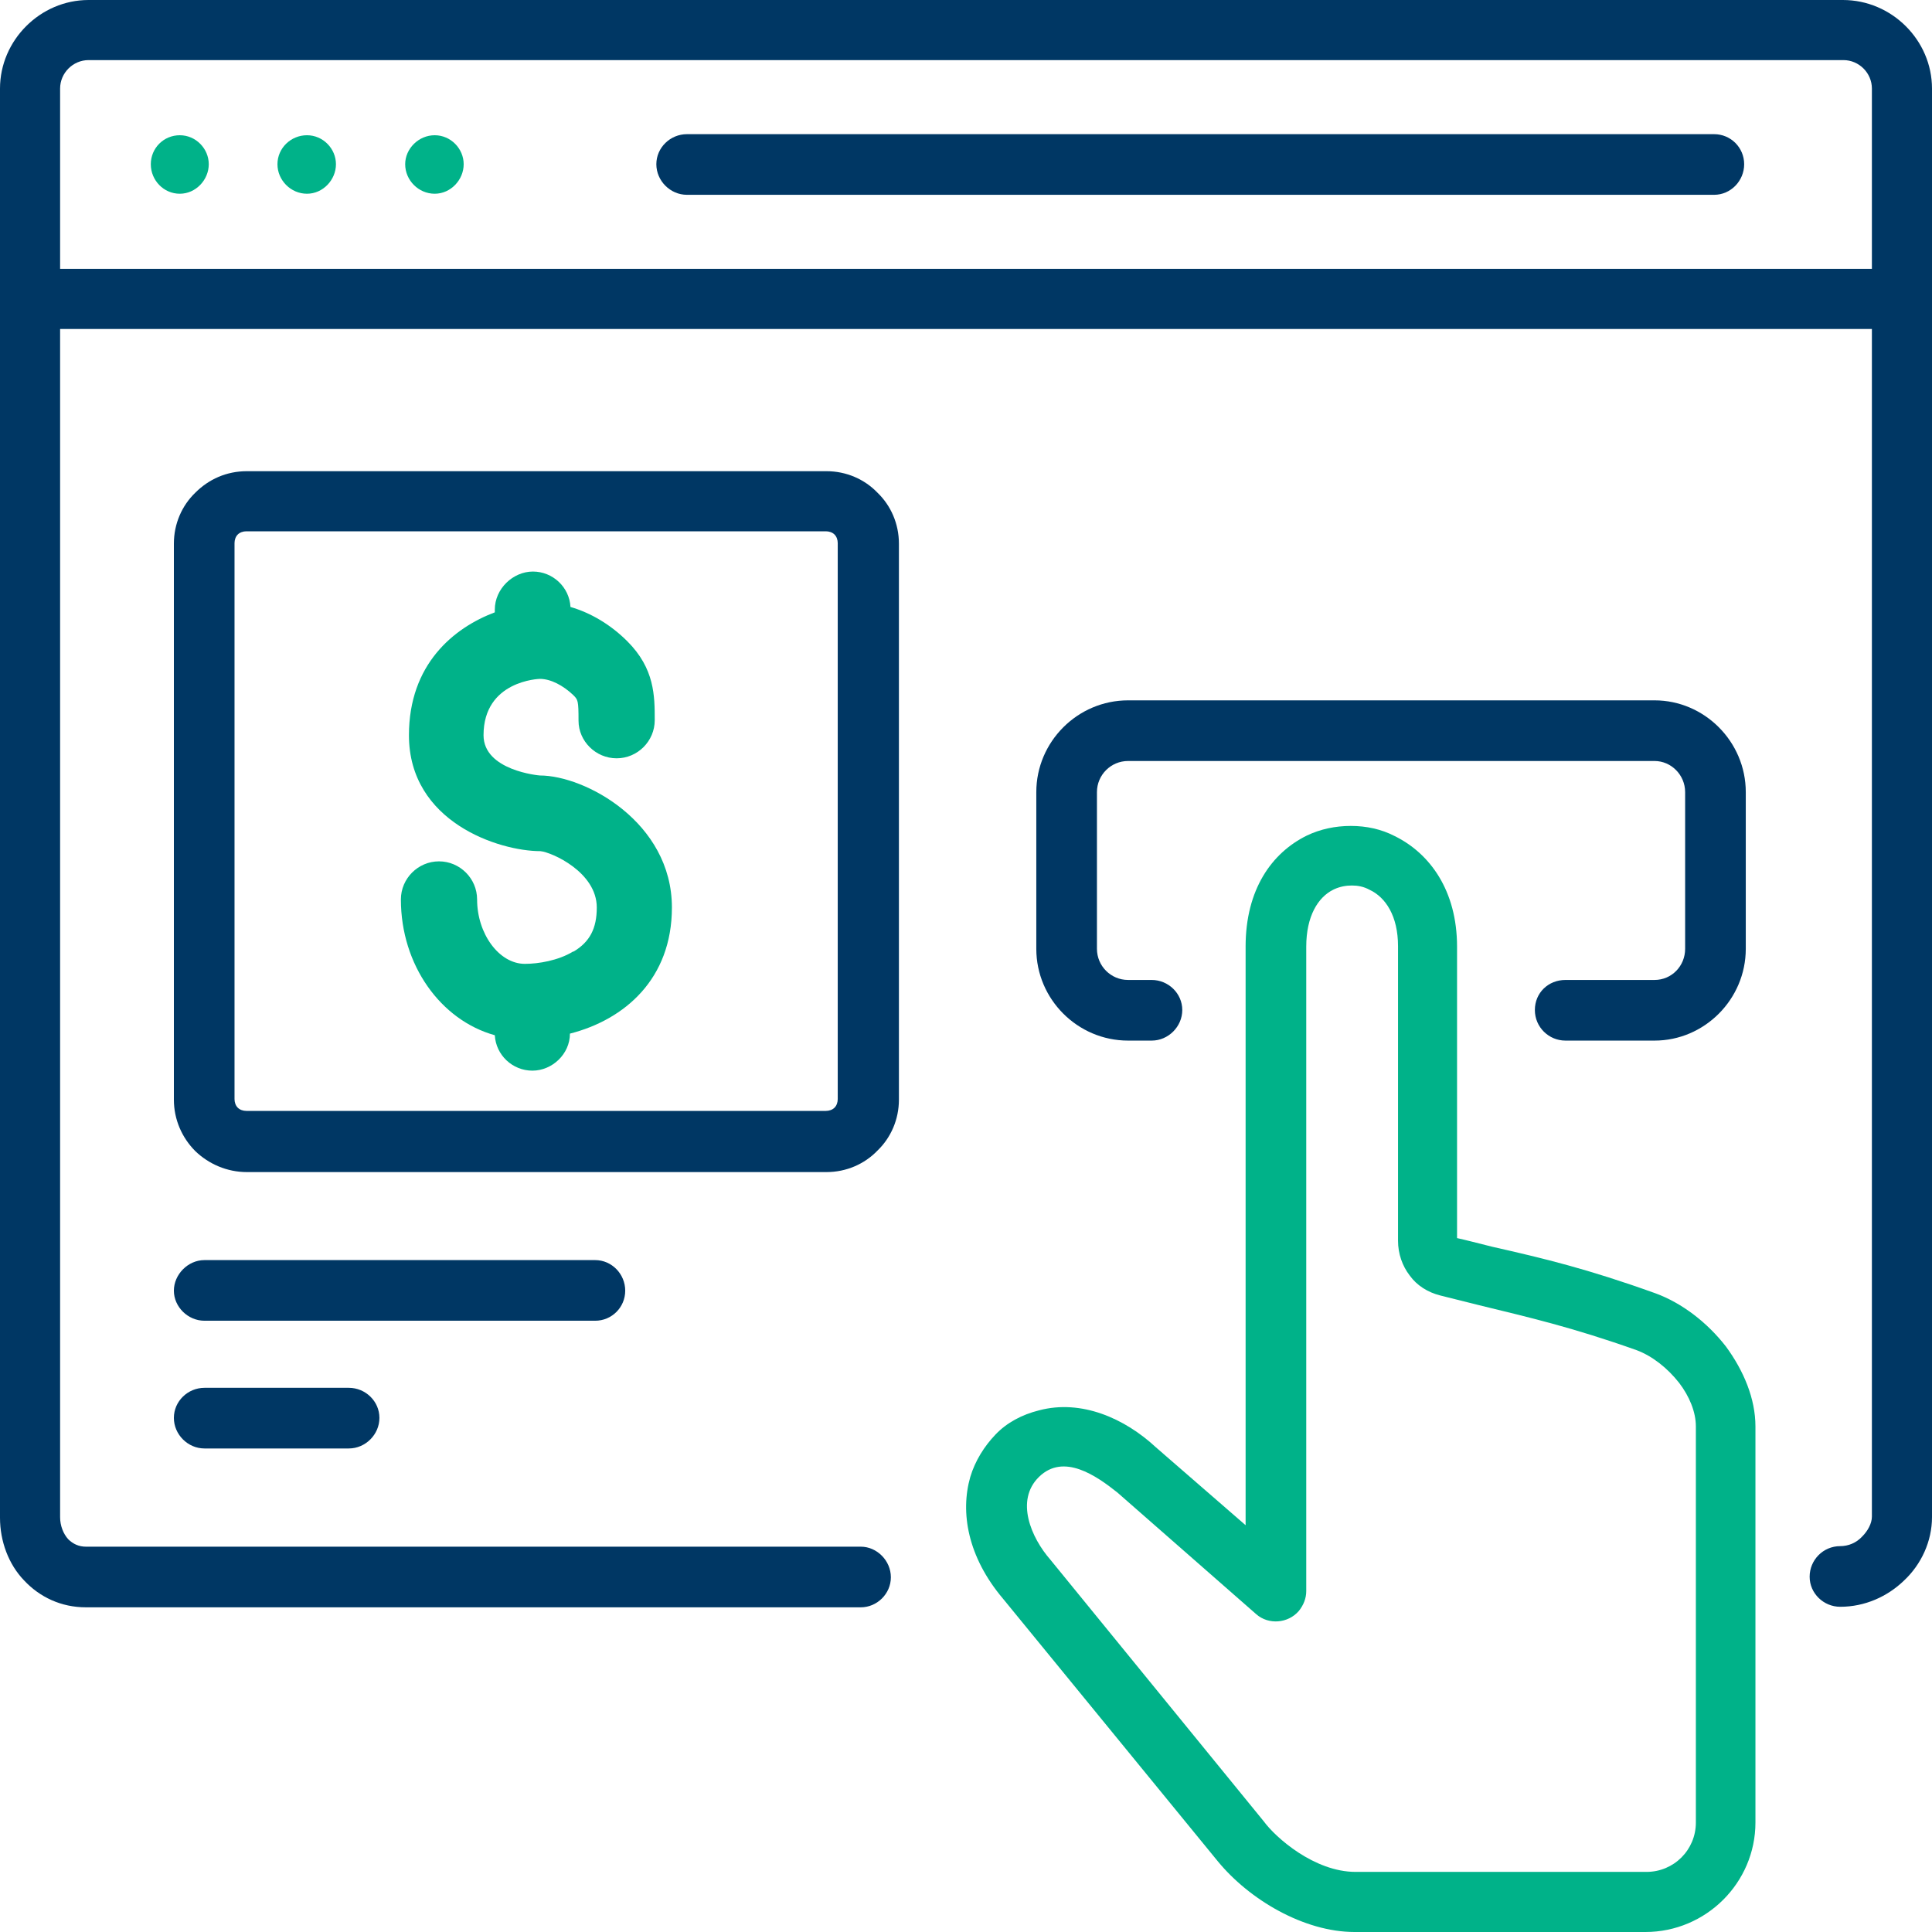
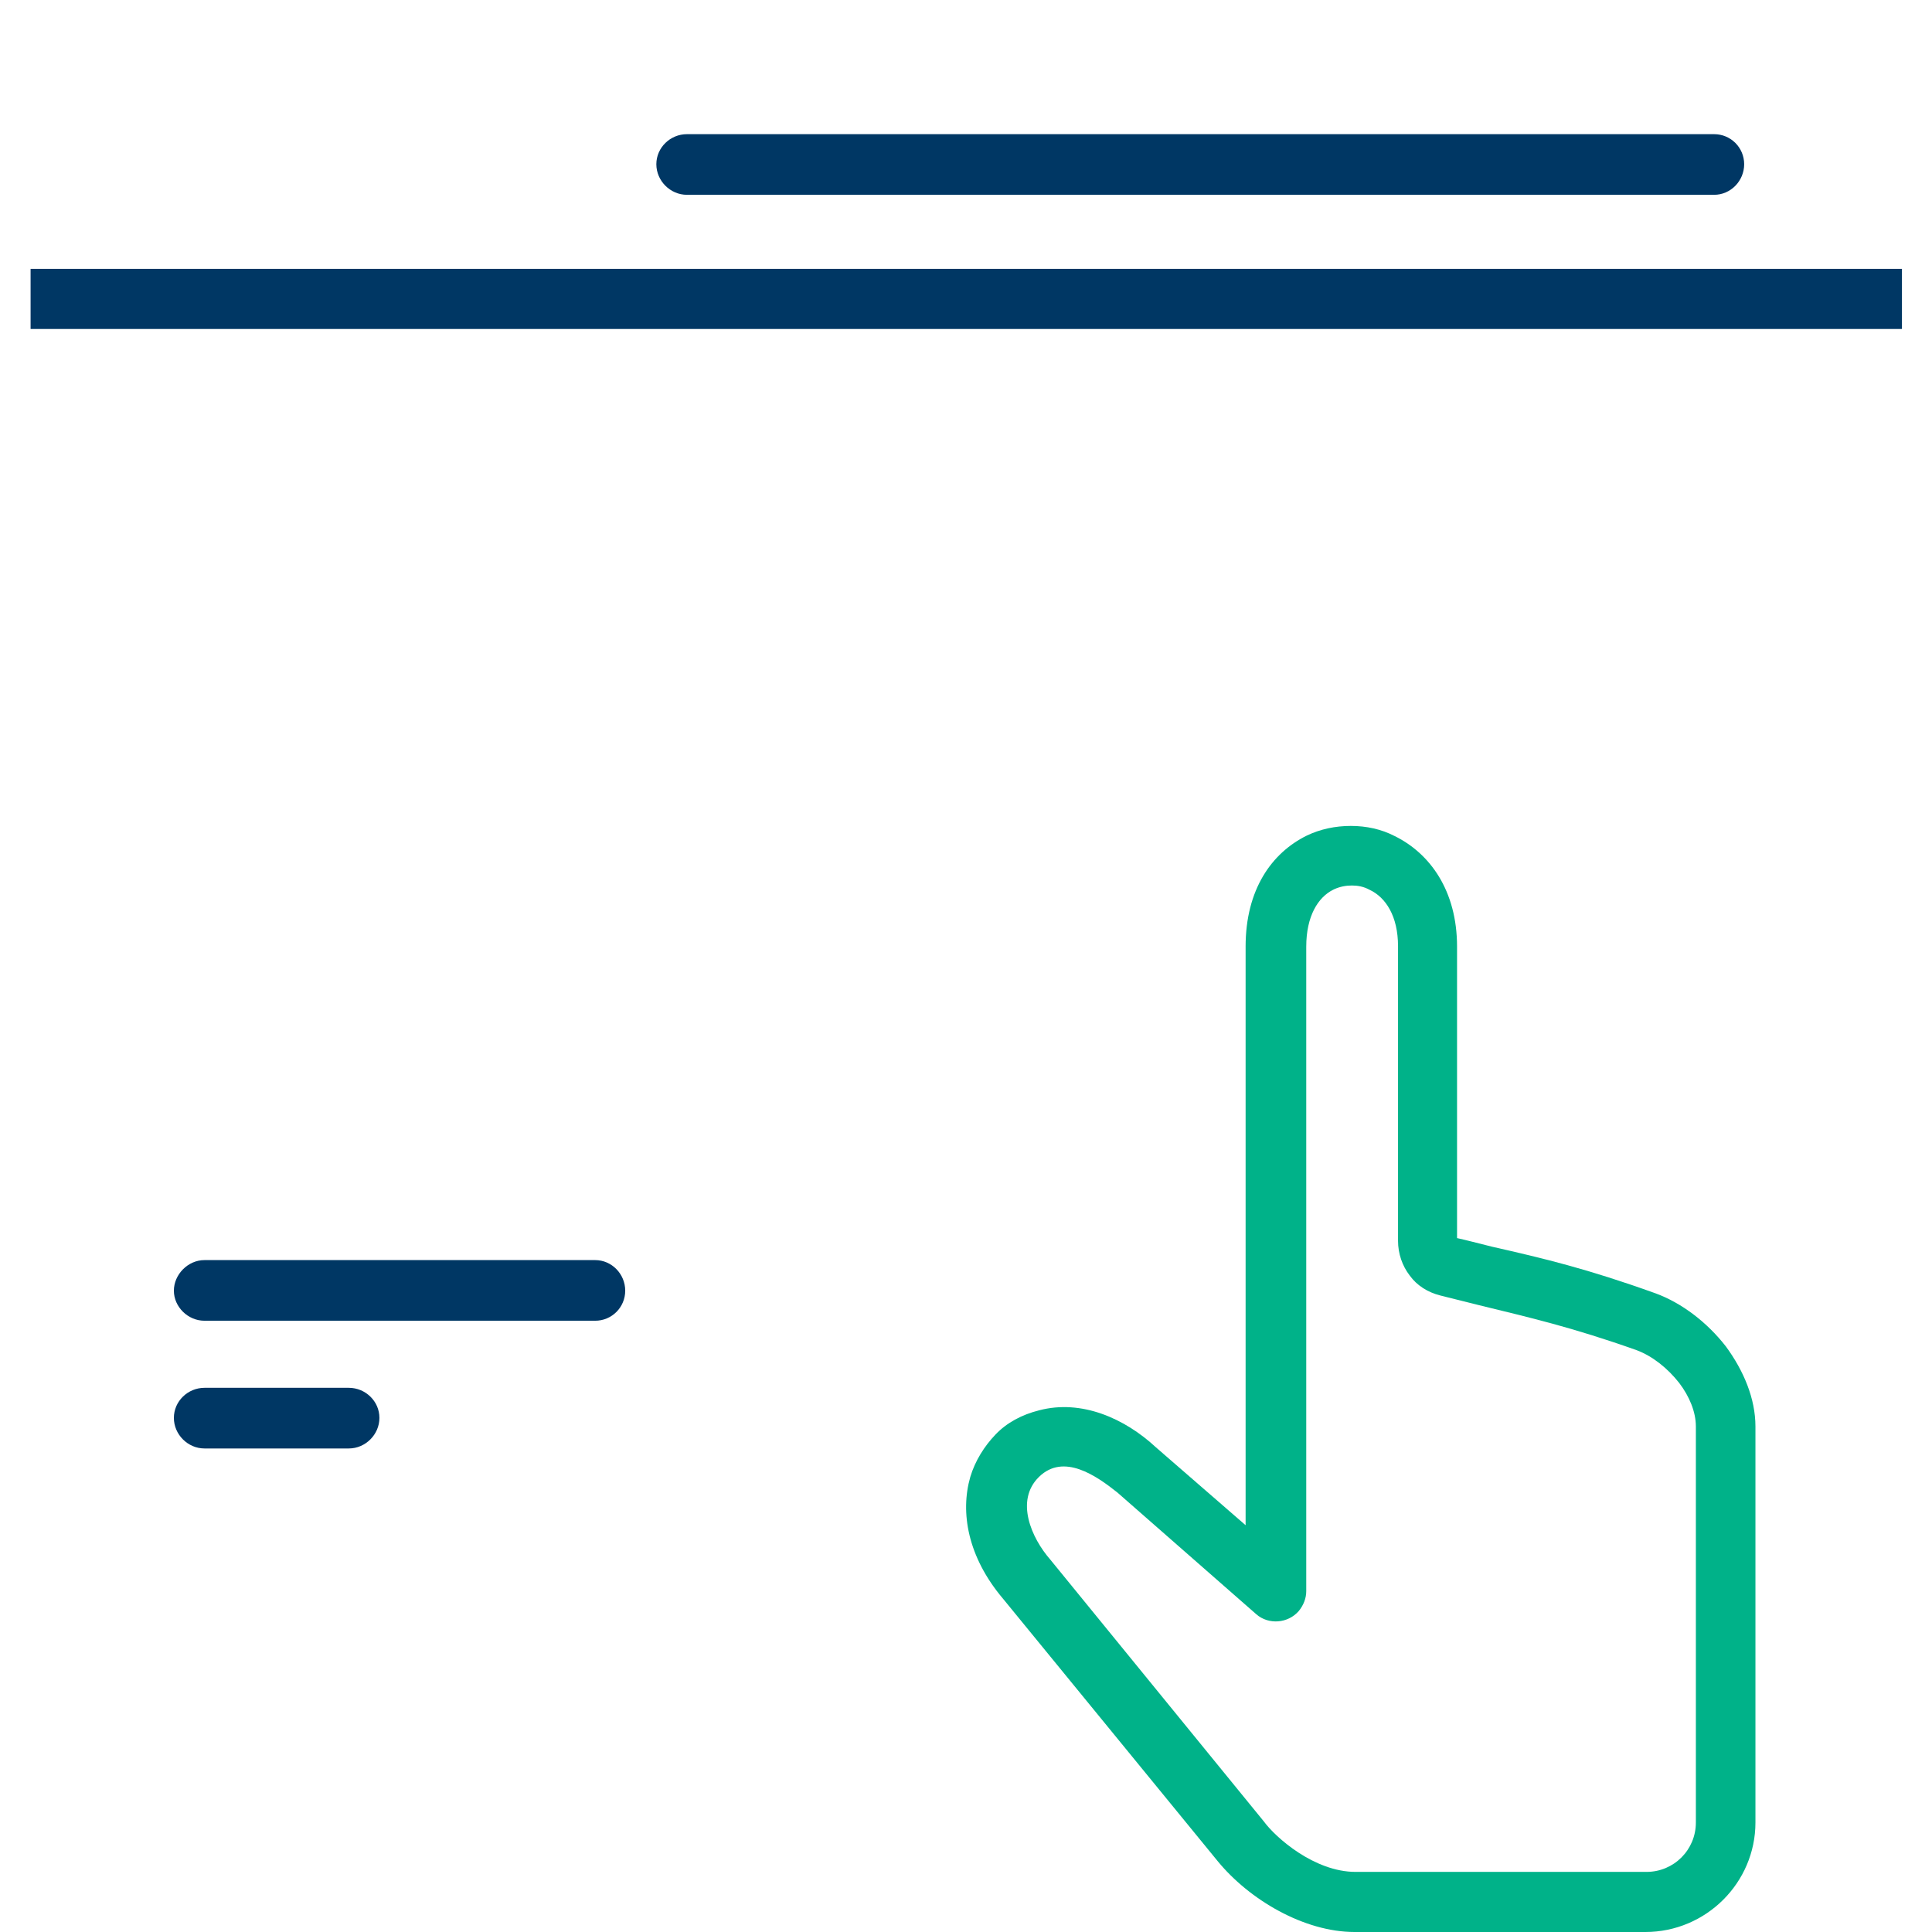
<svg xmlns="http://www.w3.org/2000/svg" id="Layer_1" viewBox="0 0 36 36">
  <defs>
    <style>.cls-1{fill:#003764;}.cls-2,.cls-3{fill:#00b289;}.cls-3{fill-rule:evenodd;}</style>
  </defs>
  <g>
    <path id="_8" class="cls-1" d="m.57,5.01h34.87v1.12H.57v-1.12Z" />
-     <path id="_7" class="cls-3" d="m3.35,2.52c.3,0,.54.25.54.54s-.24.55-.54.55-.54-.25-.54-.55.24-.54.54-.54Zm4.75,0c.3,0,.54.25.54.54s-.24.55-.54.55-.55-.25-.55-.55c0-.29.25-.54.55-.54Zm-2.38,0c.3,0,.54.25.54.54s-.24.55-.54.55-.55-.25-.55-.55.25-.54.55-.54Z" />
    <path id="_6" class="cls-1" d="m31.94,2.5c.31,0,.56.25.56.56s-.25.57-.56.57H12.8c-.31,0-.57-.26-.57-.57s.26-.56.57-.56h19.14Z" />
    <path id="_5" class="cls-2" d="m23.21,17.64c0-1.07.49-1.75,1.14-2.07.25-.12.53-.18.82-.18s.57.06.82.19c.65.32,1.16,1.01,1.16,2.06v5.43c.14.03.41.1.65.16.97.22,1.77.41,3.05.87.49.18.96.54,1.31.99.33.45.55.97.55,1.49v7.38c0,1.12-.92,2.04-2.05,2.04h-5.42c-.94,0-1.96-.6-2.55-1.32l-4-4.89c-.66-.78-.8-1.61-.61-2.27.09-.3.26-.57.47-.79s.49-.37.81-.45c.79-.21,1.6.15,2.18.69l1.67,1.45v-10.77h0Zm1.63-1.06c-.28.14-.5.49-.5,1.06v12.01c0,.13-.05.26-.14.37-.2.23-.56.26-.79.06l-2.59-2.27c-.39-.31-1-.74-1.46-.29-.45.44-.14,1.14.21,1.54l3.98,4.88c.22.3.94.94,1.71.94h5.42c.51,0,.92-.41.92-.92v-7.38c0-.27-.12-.56-.31-.81-.22-.28-.5-.5-.79-.61-1.21-.43-2-.61-2.94-.84-.16-.04-.32-.08-.72-.18-.24-.06-.44-.19-.57-.37-.14-.18-.22-.41-.22-.65v-5.49c0-.56-.23-.91-.53-1.05-.11-.06-.22-.08-.33-.08s-.22.02-.33.07h0Z" />
-     <path id="_4" class="cls-1" d="m8.19,8.78h7.21c.37,0,.71.15.95.4.25.24.4.58.4.95v10.36c0,.37-.15.71-.4.95h0c-.24.25-.58.4-.95.4H4.6c-.37,0-.71-.15-.96-.39h0c-.25-.25-.4-.59-.4-.96v-10.36c0-.37.15-.71.4-.95.25-.25.58-.4.96-.4h3.6Zm-3.6,1.12c-.06,0-.12.02-.16.06-.04.04-.06.1-.06.16v10.36c0,.06.02.12.06.16s.1.06.16.06h10.8c.06,0,.12-.02.16-.06.04-.04.06-.1.06-.16v-10.36c0-.06-.02-.12-.06-.16s-.1-.06-.16-.06H4.6Z" />
-     <path id="_3" class="cls-1" d="m21.46,18.26c.31,0,.57.25.57.56s-.26.57-.57.57h-.44c-.94,0-1.71-.77-1.71-1.71v-2.92c0-.94.77-1.71,1.71-1.71h9.81c.93,0,1.7.77,1.7,1.71v2.92c0,.94-.77,1.71-1.7,1.71h-1.66c-.31,0-.57-.25-.57-.57s.25-.56.57-.56h1.66c.32,0,.57-.26.57-.58v-2.92c0-.32-.26-.58-.57-.58h-9.81c-.32,0-.58.26-.58.58v2.92c0,.32.26.58.58.58h.44Z" />
    <path id="_2" class="cls-1" d="m3.81,26.99c-.31,0-.57-.26-.57-.57s.26-.56.57-.56h2.69c.31,0,.57.25.57.56s-.26.57-.57.57h-2.69Zm0-2.38c-.31,0-.57-.26-.57-.56s.26-.57.57-.57h7.28c.31,0,.56.26.56.57s-.25.56-.56.56H3.81Z" />
-     <path id="_1" class="cls-1" d="m16.04,28.82c.3,0,.56.26.56.57s-.26.56-.56.56H1.6c-.46,0-.86-.19-1.15-.5-.29-.3-.45-.73-.45-1.17V1.65C0,.75.75,0,1.65,0h32.69c.91,0,1.66.75,1.66,1.65v26.62c0,.45-.2.88-.52,1.18-.31.3-.73.49-1.19.49-.31,0-.57-.25-.57-.56s.25-.57.57-.57c.15,0,.3-.06.41-.18.1-.1.18-.24.18-.37V1.65c0-.29-.24-.53-.53-.53H1.65c-.29,0-.53.24-.53.53v26.62c0,.16.06.31.15.41.09.09.2.14.33.14h14.44Z" />
  </g>
-   <path class="cls-2" d="m10.68,17.73c-.28.17-.65.23-.9.23-.48,0-.89-.56-.89-1.2,0-.39-.32-.71-.71-.71s-.71.32-.71.71c0,1.22.74,2.25,1.75,2.53.02.37.33.66.7.66s.7-.31.7-.69c1.02-.26,1.9-1.02,1.9-2.35,0-1.59-1.62-2.46-2.46-2.46-.01,0-1.05-.09-1.05-.75,0-1.02,1.04-1.05,1.05-1.05.2,0,.43.12.62.3.09.09.1.1.1.48s.32.7.71.7.71-.32.71-.71c0-.45,0-.96-.51-1.47-.31-.31-.68-.53-1.06-.64-.02-.37-.33-.66-.7-.66s-.71.32-.71.71v.05c-.77.29-1.6.97-1.6,2.29,0,1.62,1.68,2.16,2.45,2.16.21.02,1.05.39,1.05,1.05,0,.39-.13.64-.43.82Z" />
</svg>